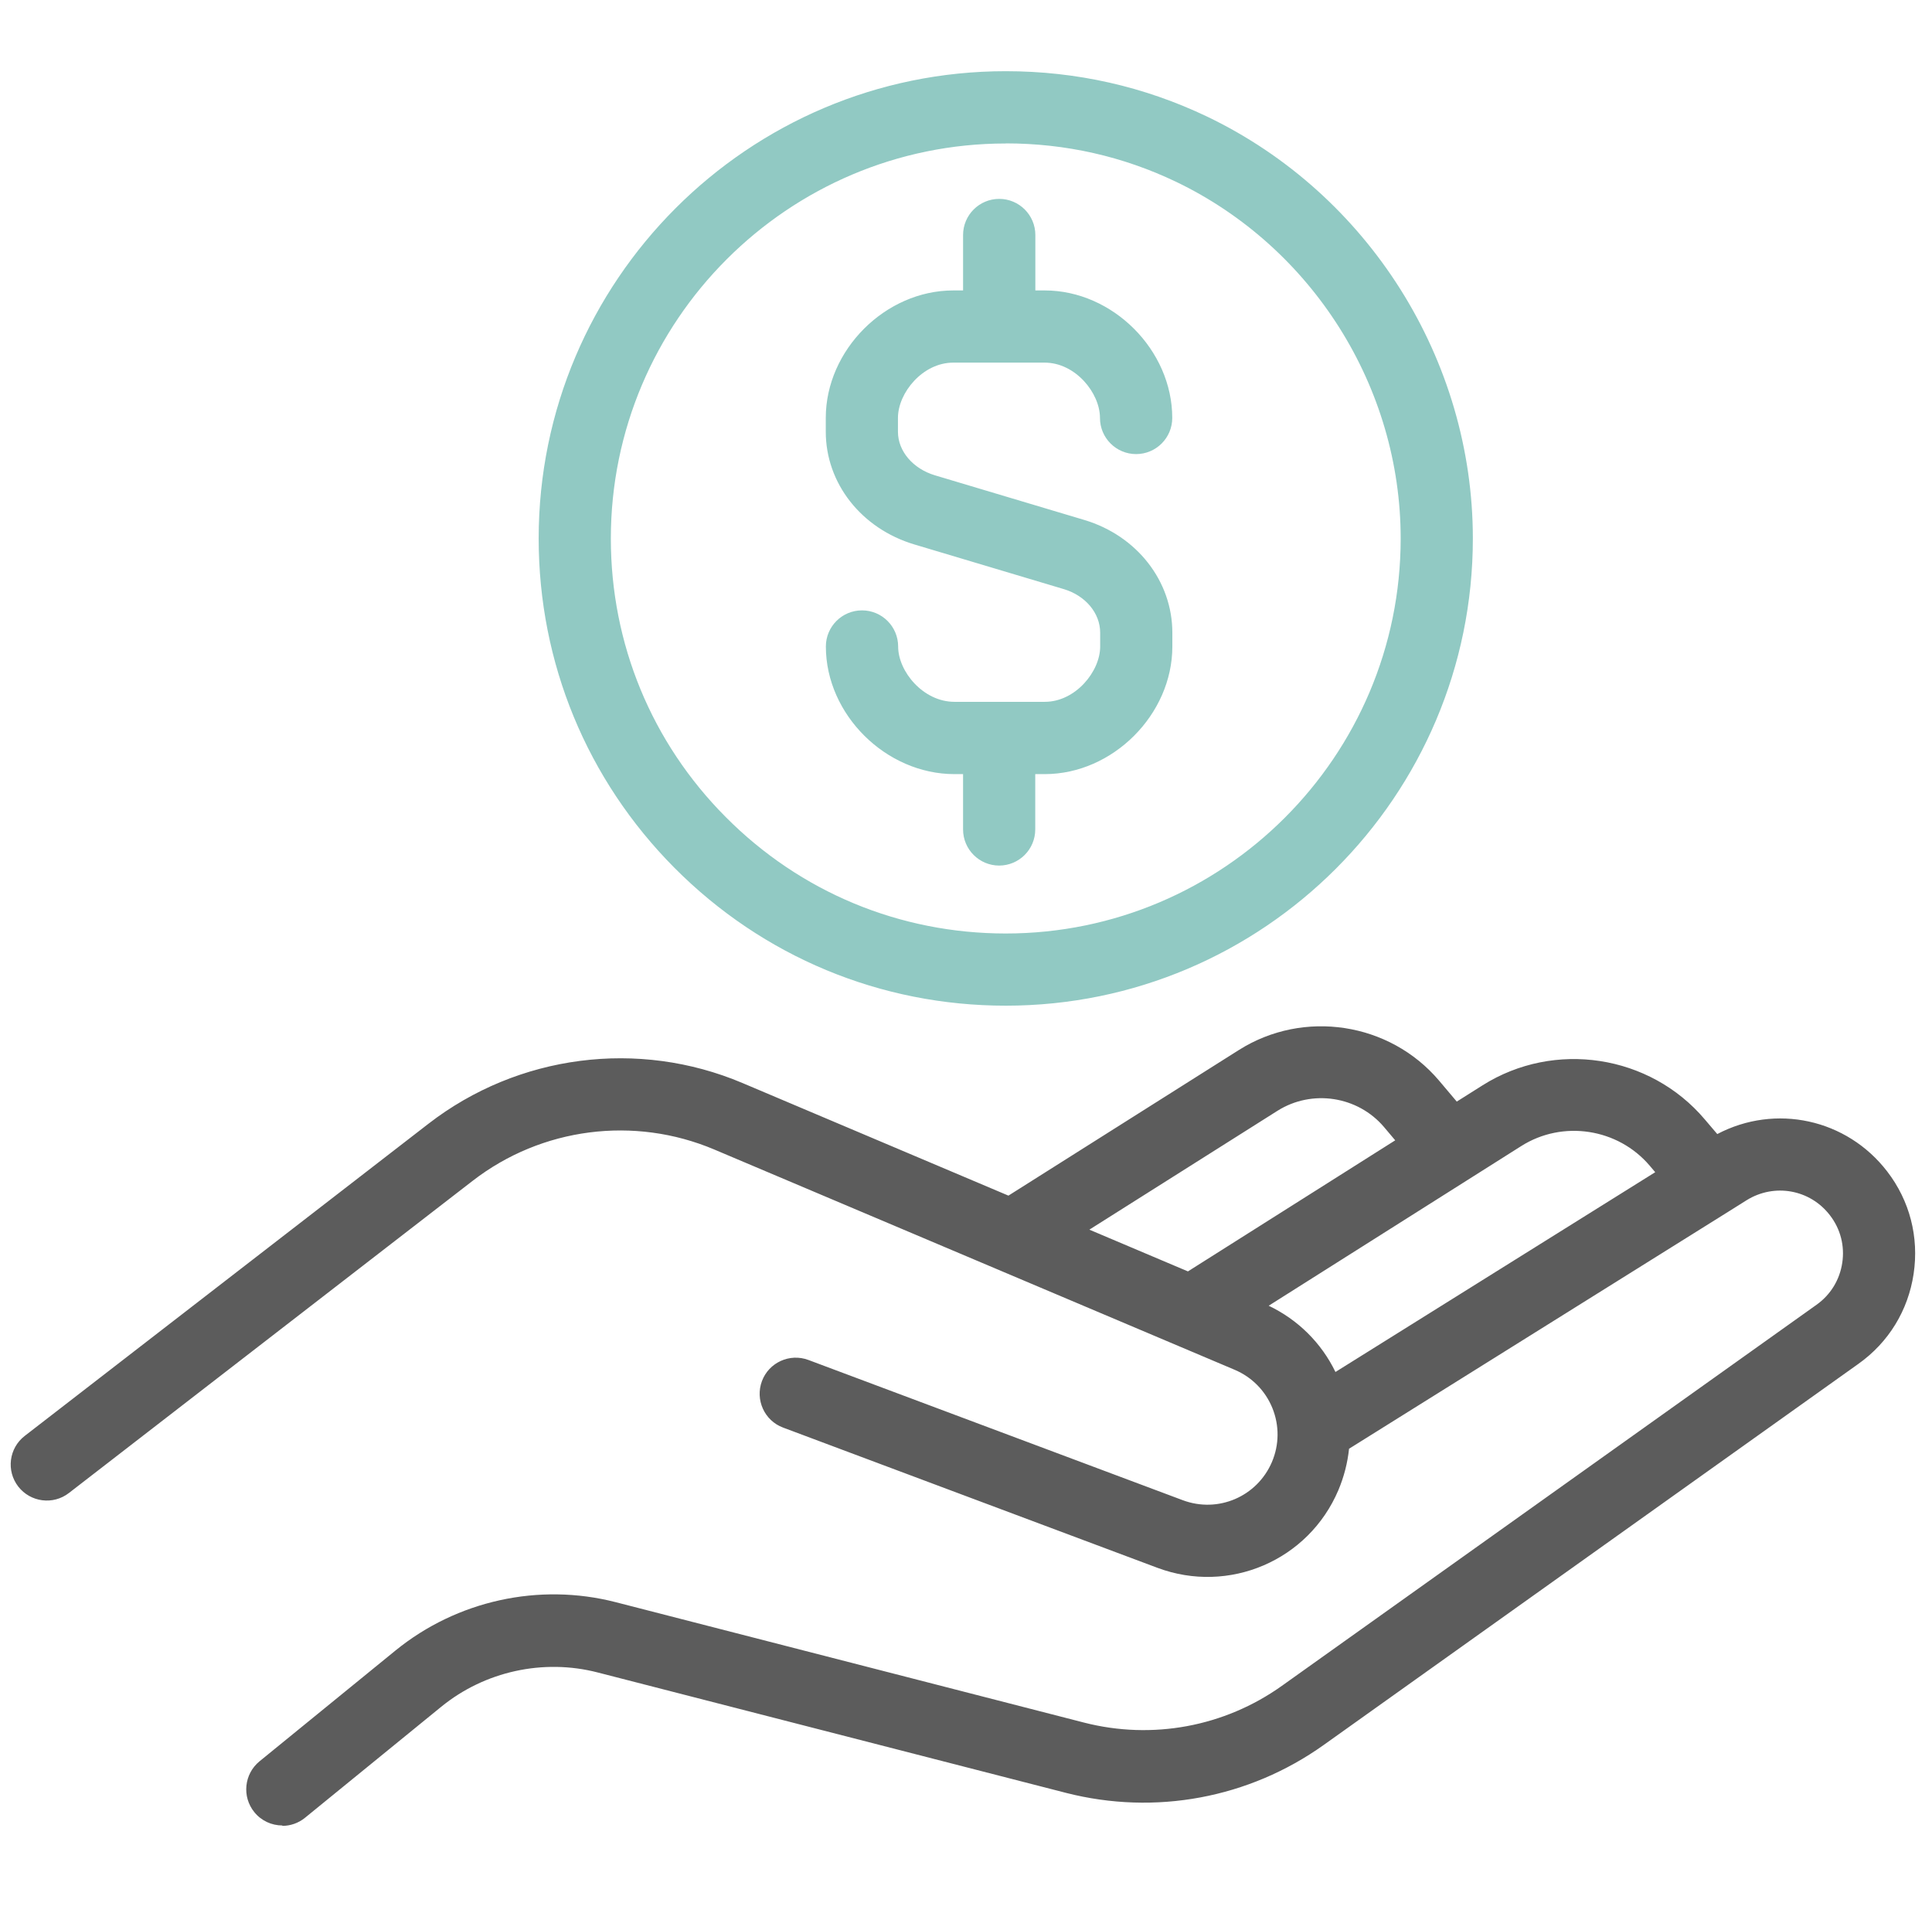
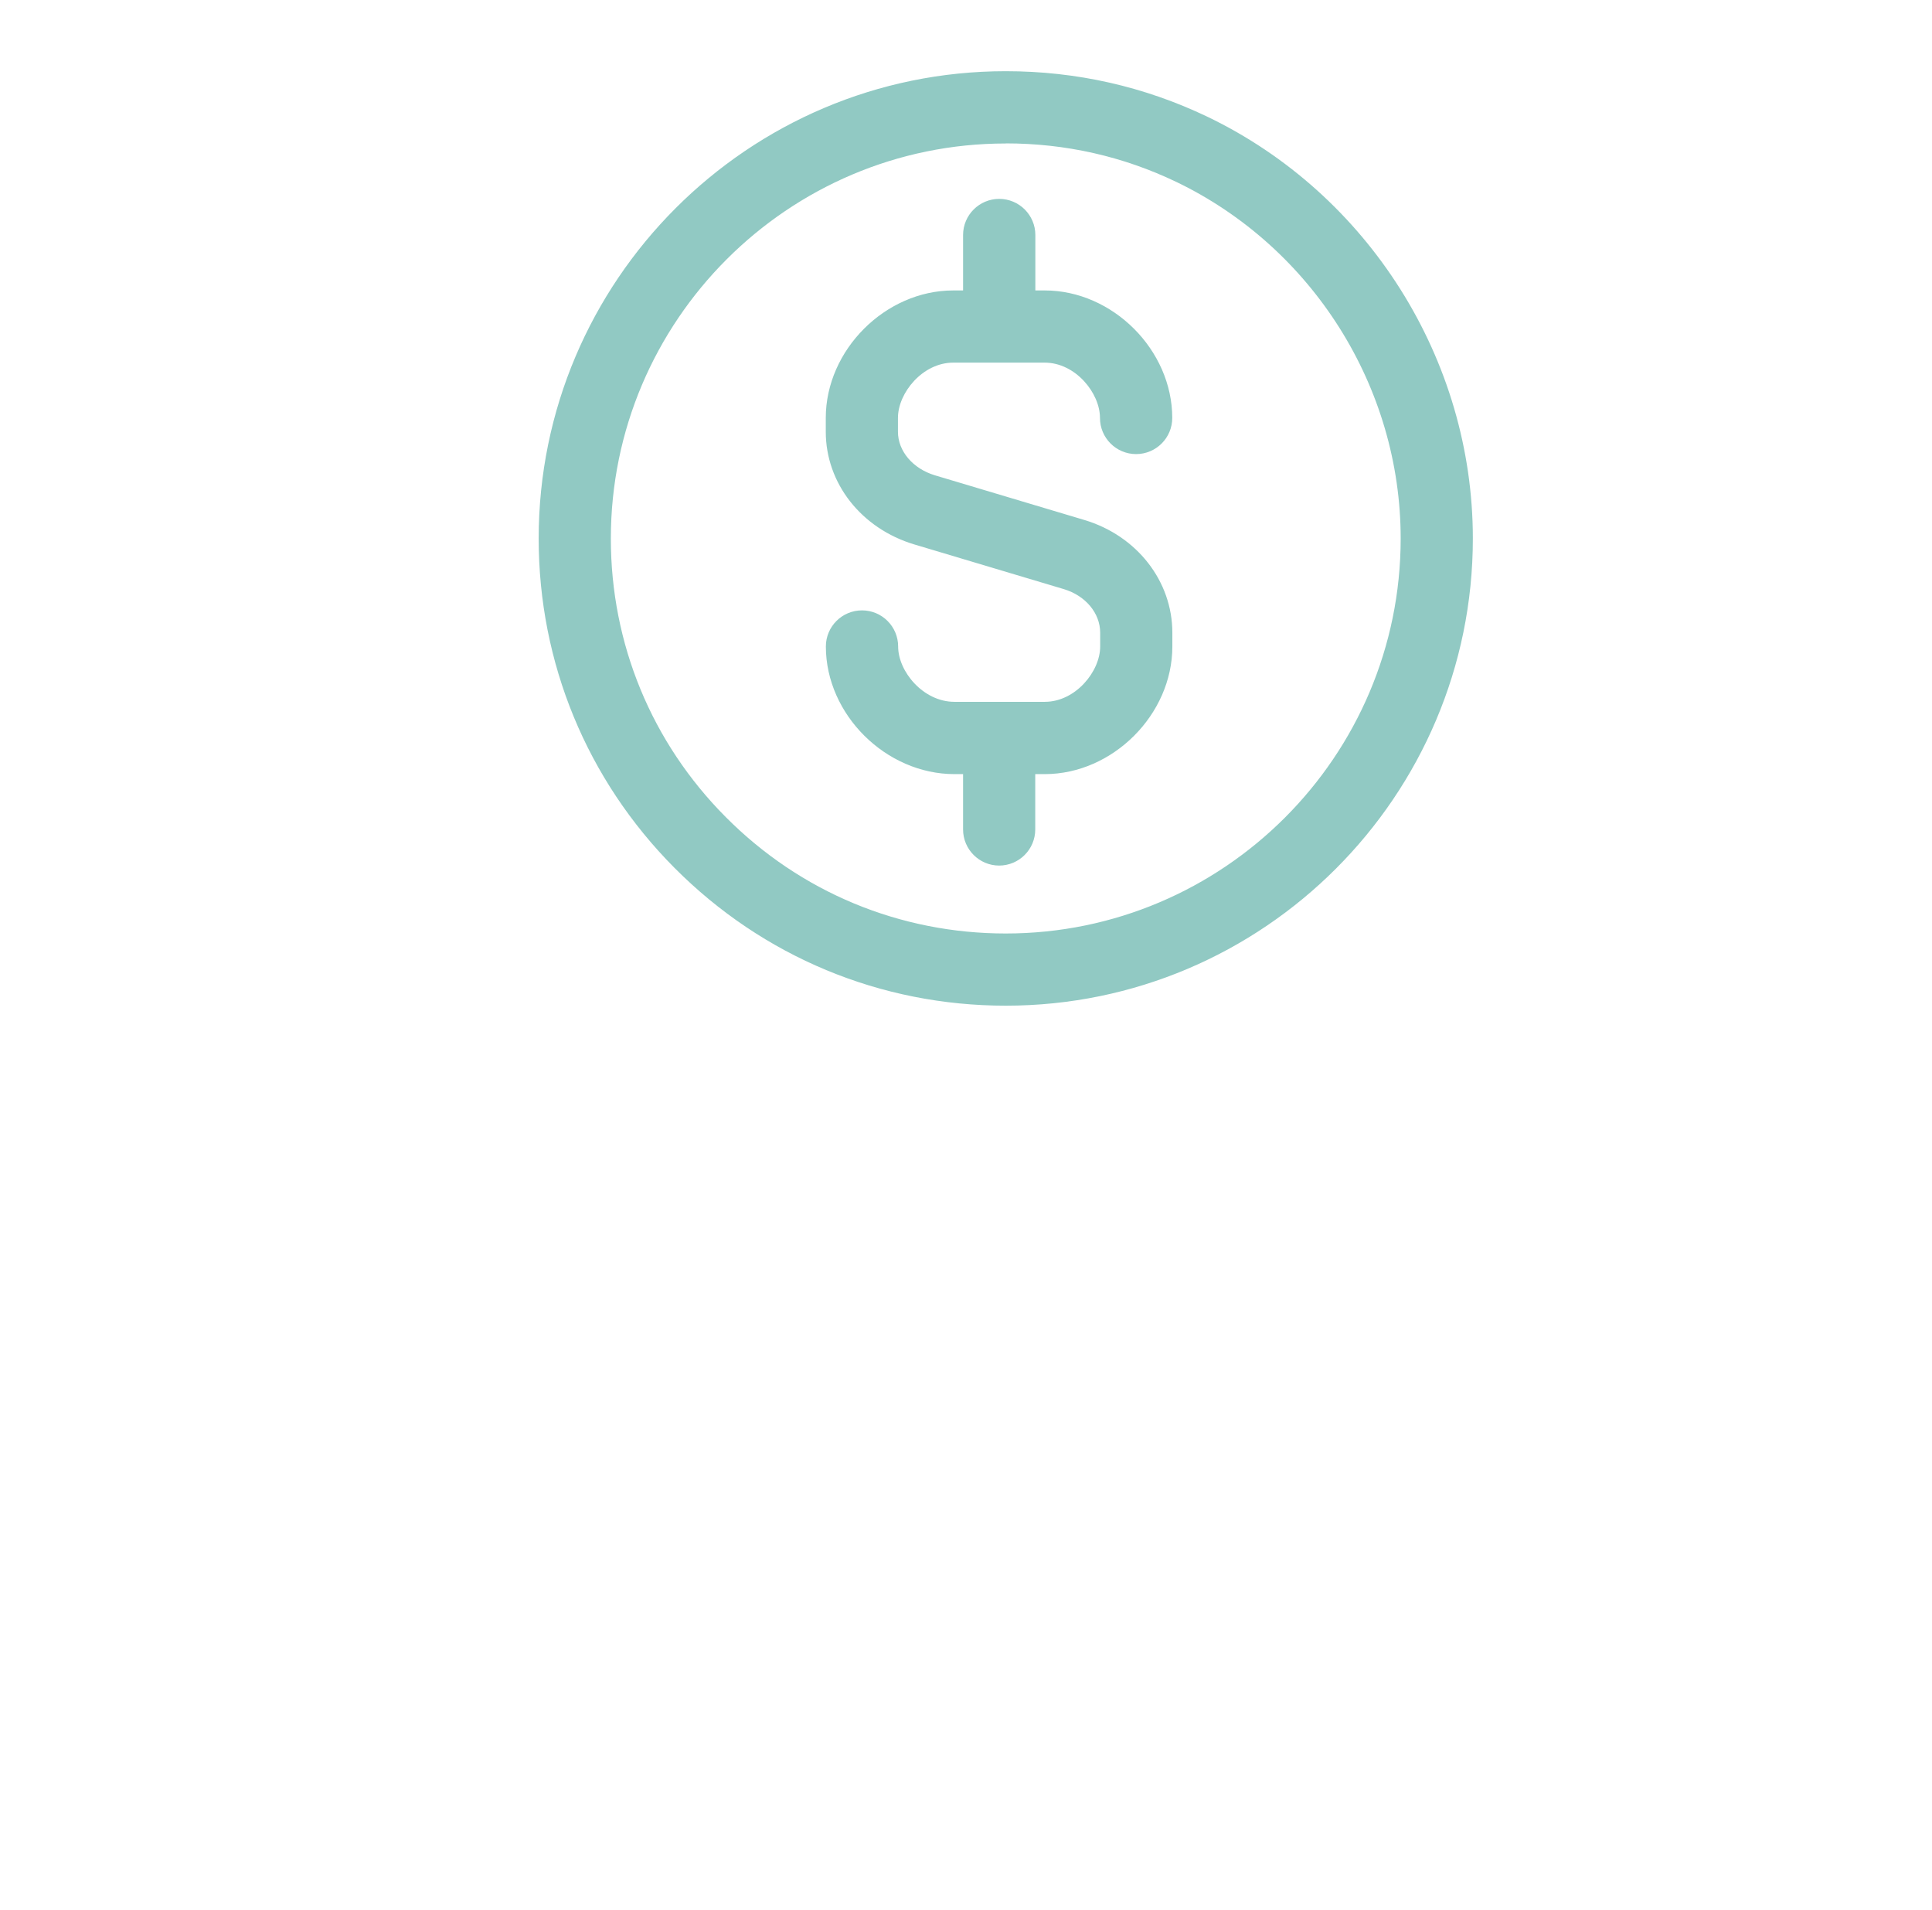
<svg xmlns="http://www.w3.org/2000/svg" id="ProfitSharePgm" viewBox="0 0 194.61 192.33">
  <defs>
    <style>.cls-1{fill:#91c9c3;}.cls-1,.cls-2{stroke-width:0px;}.cls-2{fill:#5c5c5c;}</style>
  </defs>
  <path class="cls-1" d="M101.31,101.28c-12.62,0-24.47-4.93-33.37-13.88-8.82-8.87-13.68-20.65-13.68-33.17,0-25.95,21.1-47.06,47.05-47.06,7.11,0,13.94,1.54,20.3,4.58,16.25,7.8,26.75,24.47,26.75,42.48,0,25.94-21.1,47.05-47.05,47.05ZM101.31,14.45c-21.93,0-39.78,17.85-39.78,39.79,0,10.59,4.11,20.55,11.57,28.04h0c7.52,7.57,17.54,11.73,28.21,11.73,21.93,0,39.78-17.84,39.78-39.78,0-15.23-8.88-29.32-22.62-35.92-5.37-2.57-11.15-3.87-17.16-3.87ZM100.65,87.17c-2.01,0-3.64-1.63-3.64-3.64v-5.57h-.87c-6.9,0-12.95-6-12.95-12.85,0-2.01,1.63-3.64,3.64-3.64s3.64,1.63,3.64,3.64c0,2.52,2.53,5.57,5.67,5.57h9.1c3.09,0,5.58-3.05,5.58-5.57v-1.39c0-1.97-1.47-3.73-3.66-4.39l-15.06-4.5c-5.34-1.6-8.92-6.16-8.92-11.35v-1.39c0-6.84,6-12.84,12.84-12.84h.99v-5.58c0-2.01,1.63-3.64,3.64-3.64s3.64,1.63,3.64,3.64v5.58h.95c6.84,0,12.84,6,12.84,12.84,0,2.01-1.63,3.64-3.64,3.64s-3.64-1.63-3.64-3.64c0-2.52-2.48-5.57-5.57-5.57h-9.21c-3.09,0-5.57,3.05-5.57,5.57v1.39c0,1.95,1.5,3.72,3.73,4.39l15.06,4.5c5.29,1.59,8.85,6.16,8.85,11.35v1.39c0,6.84-6,12.85-12.85,12.85h-.96v5.57c0,2.01-1.63,3.64-3.64,3.64Z" />
-   <path class="cls-2" d="M28.44,183.84c-1.06,0-2.11-.46-2.82-1.34-1.27-1.56-1.03-3.85.52-5.12l13.71-11.17c6.18-5.02,14.45-6.84,22.16-4.86l47.19,12.13c6.87,1.76,14.14.42,19.92-3.7l53.86-38.38c1.41-1,2.33-2.5,2.59-4.22.26-1.72-.18-3.42-1.24-4.79-2-2.61-5.6-3.25-8.39-1.52l-1.72,1.08c-.05.04-.11.07-.16.1l-38.17,23.85c-.15,1.42-.51,2.83-1.08,4.18-3.01,7.08-11.02,10.51-18.23,7.81l-37.7-14.12c-1.88-.7-2.83-2.8-2.13-4.68s2.8-2.83,4.68-2.13l37.7,14.12c3.57,1.34,7.5-.36,8.99-3.84.74-1.74.76-3.67.05-5.43-.71-1.75-2.06-3.12-3.8-3.86l-52.41-22.18c-8.08-3.42-17.41-2.22-24.35,3.15l-40.67,31.44c-1.59,1.23-3.87.93-5.1-.65-1.23-1.59-.94-3.87.65-5.1l40.67-31.44c9.02-6.97,21.14-8.54,31.63-4.1l26.79,11.34,23.22-14.67c6.51-4.11,15.17-2.79,20.15,3.08l1.79,2.12,2.6-1.64c7.23-4.56,16.85-3.1,22.38,3.43l1.26,1.48c5.86-3.08,13.04-1.54,17.12,3.77,2.27,2.95,3.21,6.61,2.66,10.3-.55,3.69-2.52,6.91-5.56,9.07l-53.86,38.38c-7.53,5.37-16.98,7.12-25.95,4.83l-47.19-12.13c-5.47-1.41-11.37-.12-15.76,3.46l-13.71,11.17c-.67.55-1.49.82-2.29.82ZM127.8,131.5c2.95,1.41,5.3,3.74,6.72,6.67l32.21-20.12-.55-.65c-3.2-3.77-8.77-4.63-12.95-1.98l-25.44,16.08ZM109.74,123.84l9.92,4.2,20.88-13.2-1.13-1.34c-2.65-3.12-7.25-3.82-10.72-1.64l-18.95,11.97Z" />
</svg>